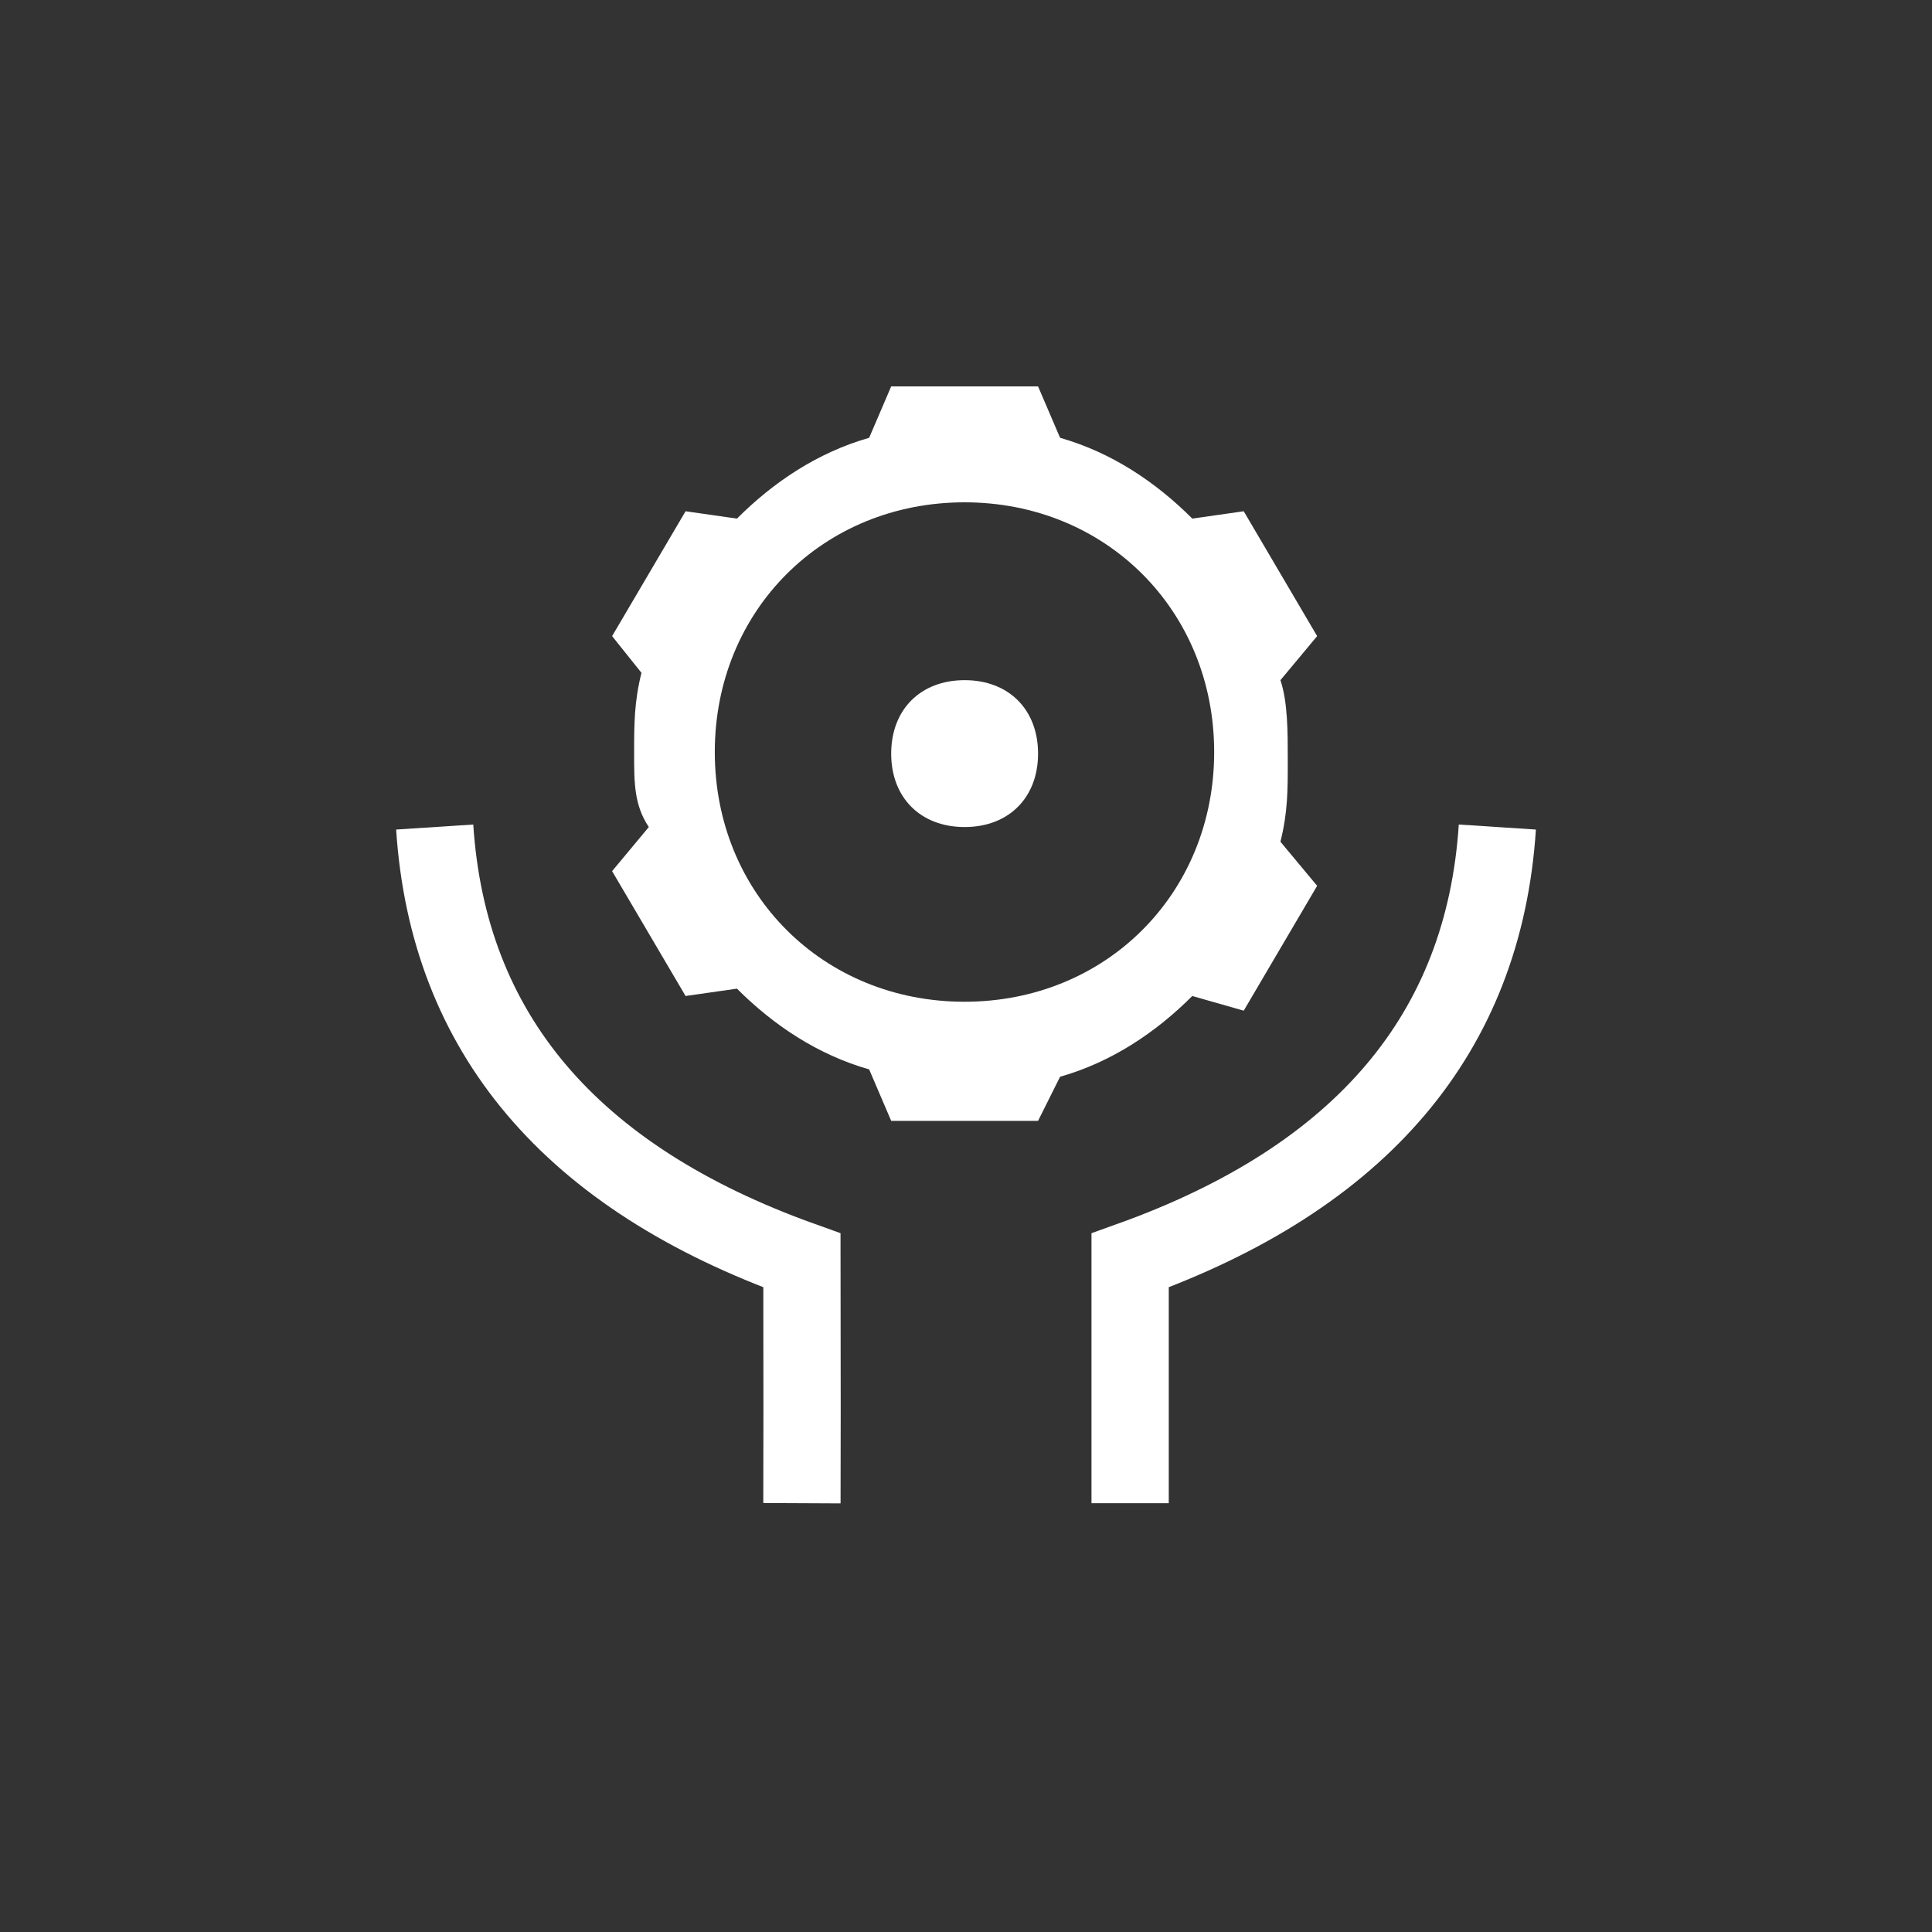
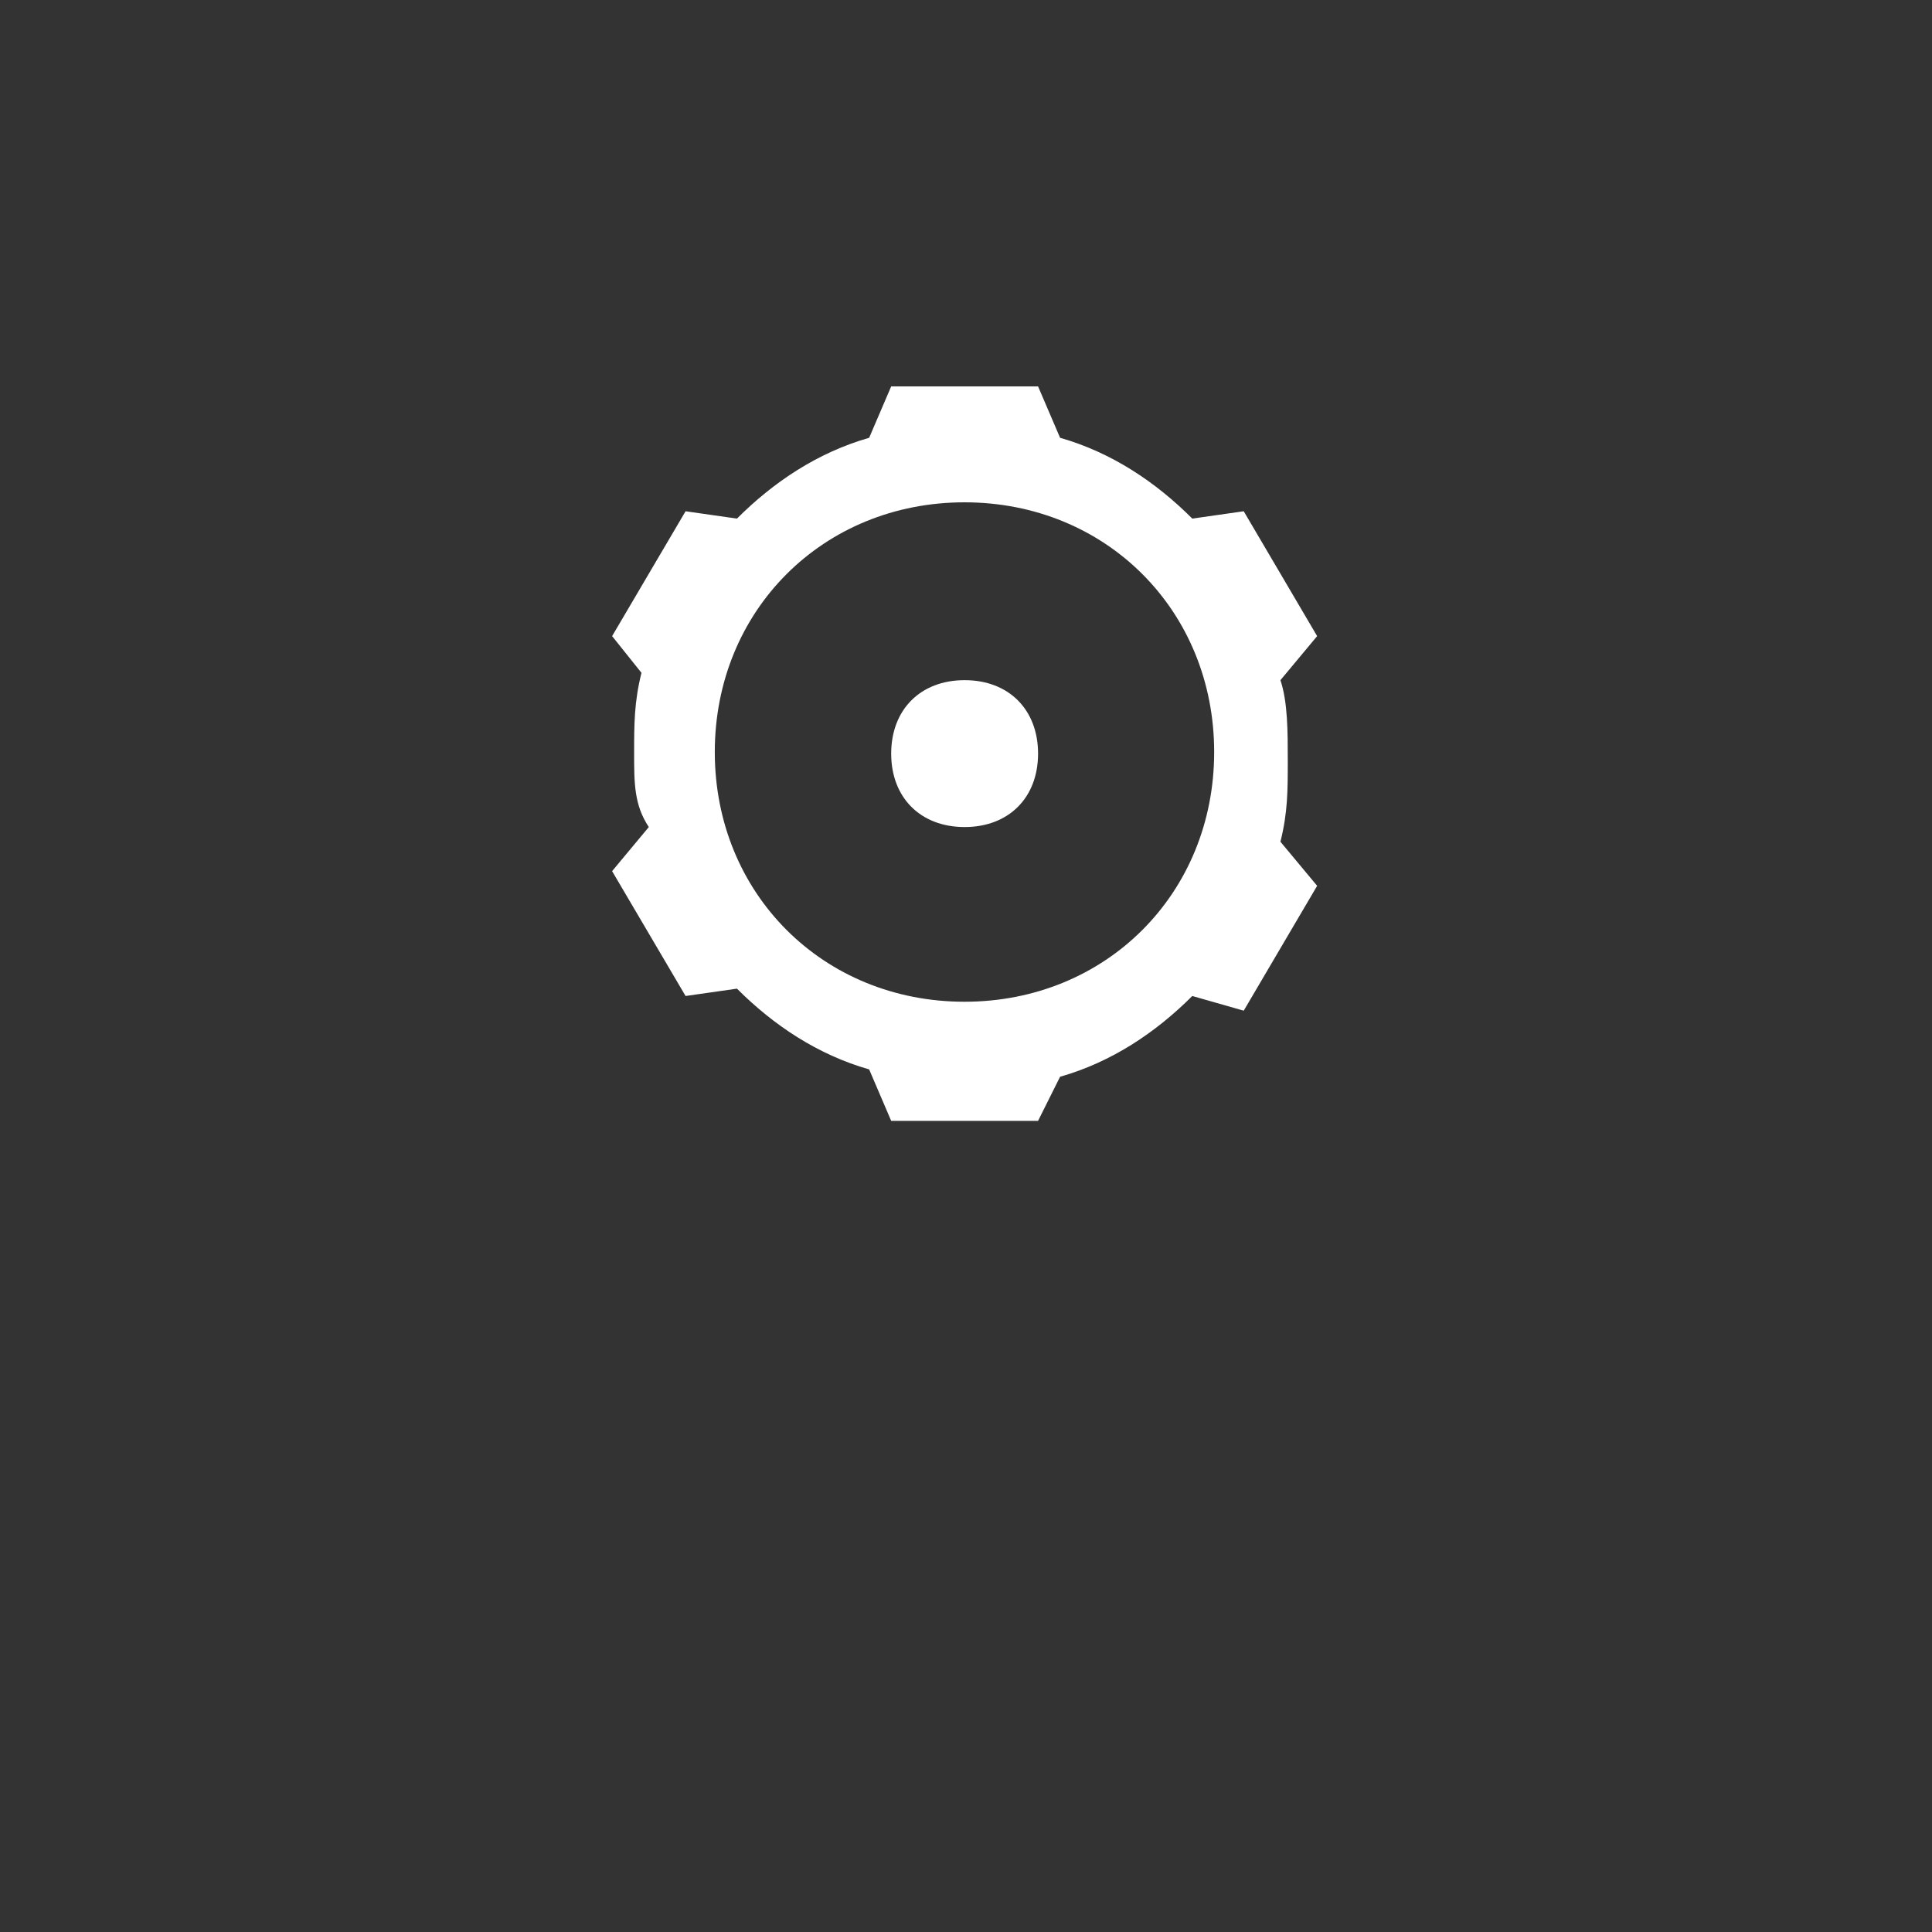
<svg xmlns="http://www.w3.org/2000/svg" width="40px" height="40px" viewBox="0 0 40 40" version="1.1">
  <rect x="0" y="0" width="40" height="40" fill="#333333" stroke="none" />
  <title>服务</title>
  <g id="页面-1" stroke="none" stroke-width="1" fill="none" fill-rule="evenodd">
    <g id="移动端-头尾" transform="translate(-1306, -127)">
      <g id="服务" transform="translate(1306, 127)">
-         <rect id="矩形备份-3" x="0" y="0" width="40" height="40" rx="6" />
        <g id="编组-17" transform="translate(9, 8)">
          <path d="M15.685,12.621 C14.925,13.381 14.013,13.989 12.948,14.293 L12.492,15.206 L9.451,15.206 L8.995,14.141 C7.931,13.837 7.018,13.229 6.258,12.469 L5.194,12.621 L3.673,10.036 L4.433,9.123 C4.129,8.667 4.129,8.211 4.129,7.603 C4.129,6.995 4.129,6.538 4.281,5.93 L3.673,5.17 L5.194,2.585 L6.258,2.737 C7.018,1.977 7.931,1.368 8.995,1.064 L9.451,0 L12.492,0 L12.948,1.064 C14.013,1.368 14.925,1.977 15.685,2.737 L16.75,2.585 L18.27,5.17 L17.51,6.082 C17.662,6.538 17.662,7.147 17.662,7.755 C17.662,8.363 17.662,8.819 17.51,9.427 L18.27,10.34 L16.75,12.925 L15.685,12.621 L15.685,12.621 Z M10.969,12.74 C13.898,12.74 16.138,10.5 16.138,7.57 C16.138,4.64 13.898,2.4 10.969,2.4 C8.039,2.4 5.799,4.64 5.799,7.57 C5.799,10.5 8.039,12.74 10.969,12.74 Z M10.972,9.123 C10.059,9.123 9.451,8.515 9.451,7.603 C9.451,6.69 10.059,6.082 10.972,6.082 C11.884,6.082 12.492,6.69 12.492,7.603 C12.492,8.515 11.884,9.123 10.972,9.123 L10.972,9.123 Z" id="形状" fill="#FFFFFF" fill-rule="nonzero" />
-           <path d="M0,9.123 C0.279,13.389 2.813,16.379 7.603,18.095 C7.607,20.601 7.607,22.276 7.603,23.122" id="路径-17" stroke="#FFFFFF" stroke-width="1.6" />
-           <path d="M14.397,9.123 C14.676,13.389 17.21,16.379 22,18.095 C22,20.545 22,22.221 22,23.122" id="路径-17" stroke="#FFFFFF" stroke-width="1.6" transform="translate(18.199, 16.123) scale(-1, 1) translate(-18.199, -16.123) " />
        </g>
      </g>
    </g>
  </g>
</svg>